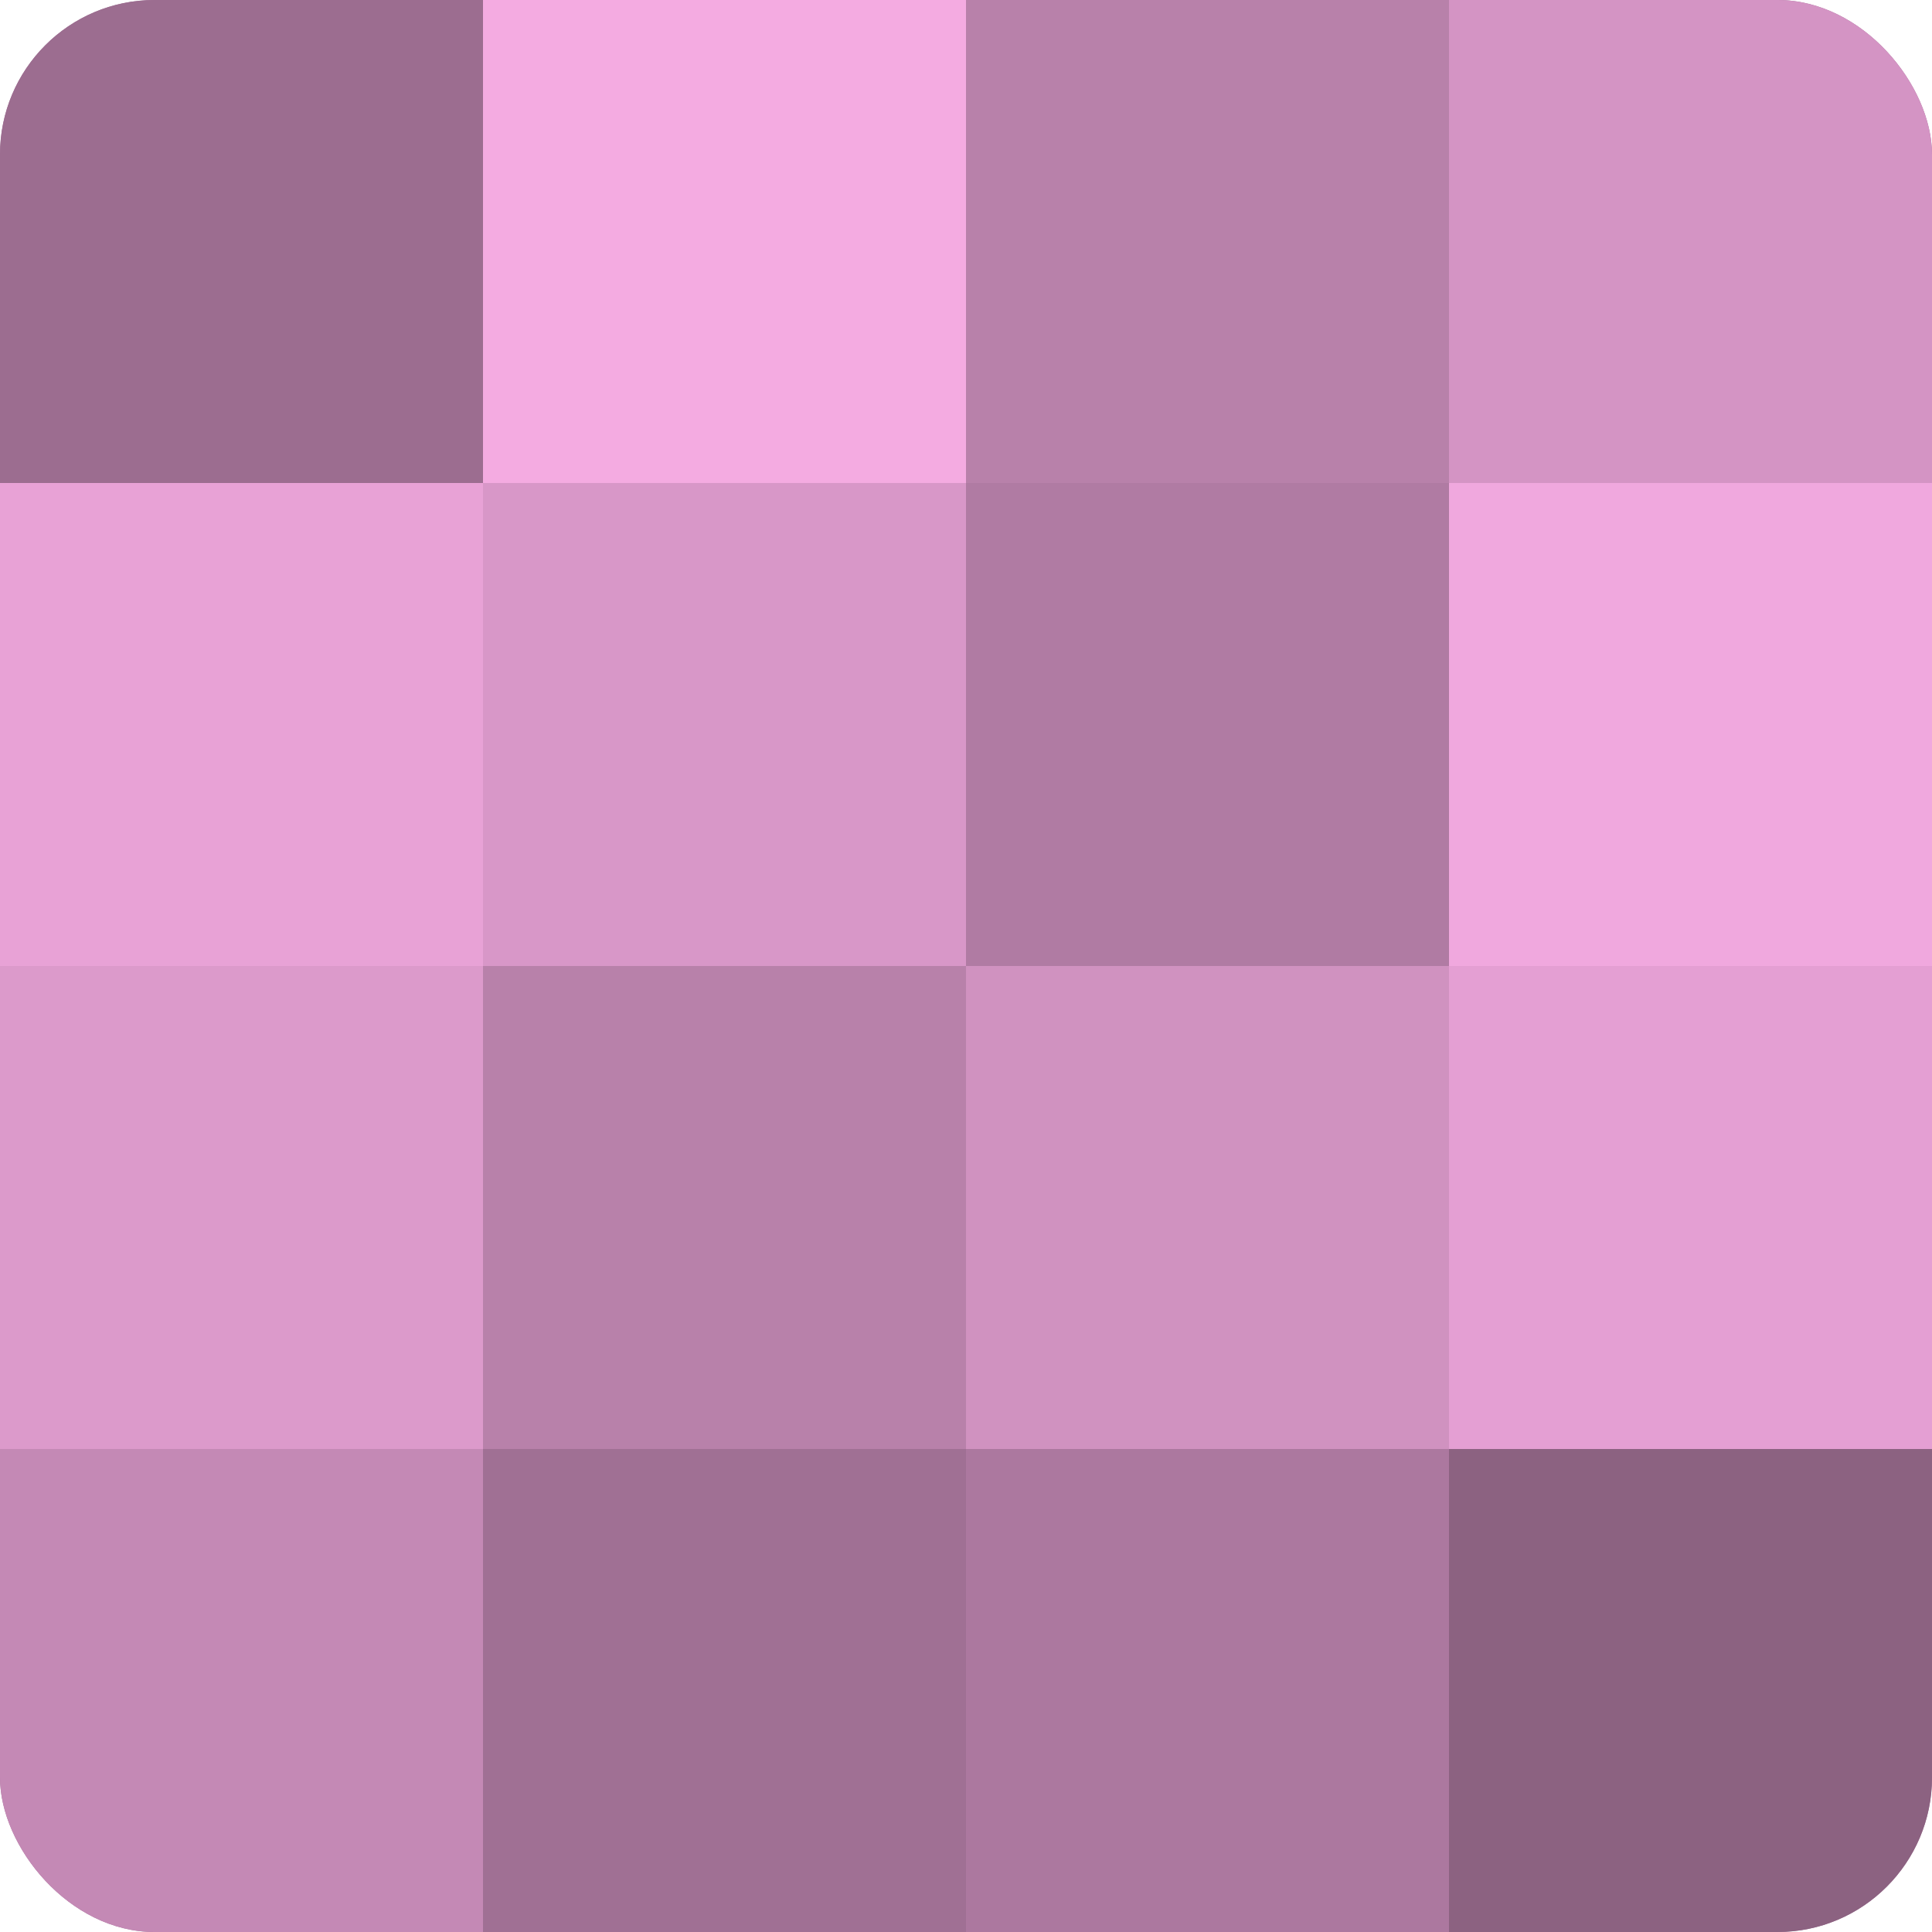
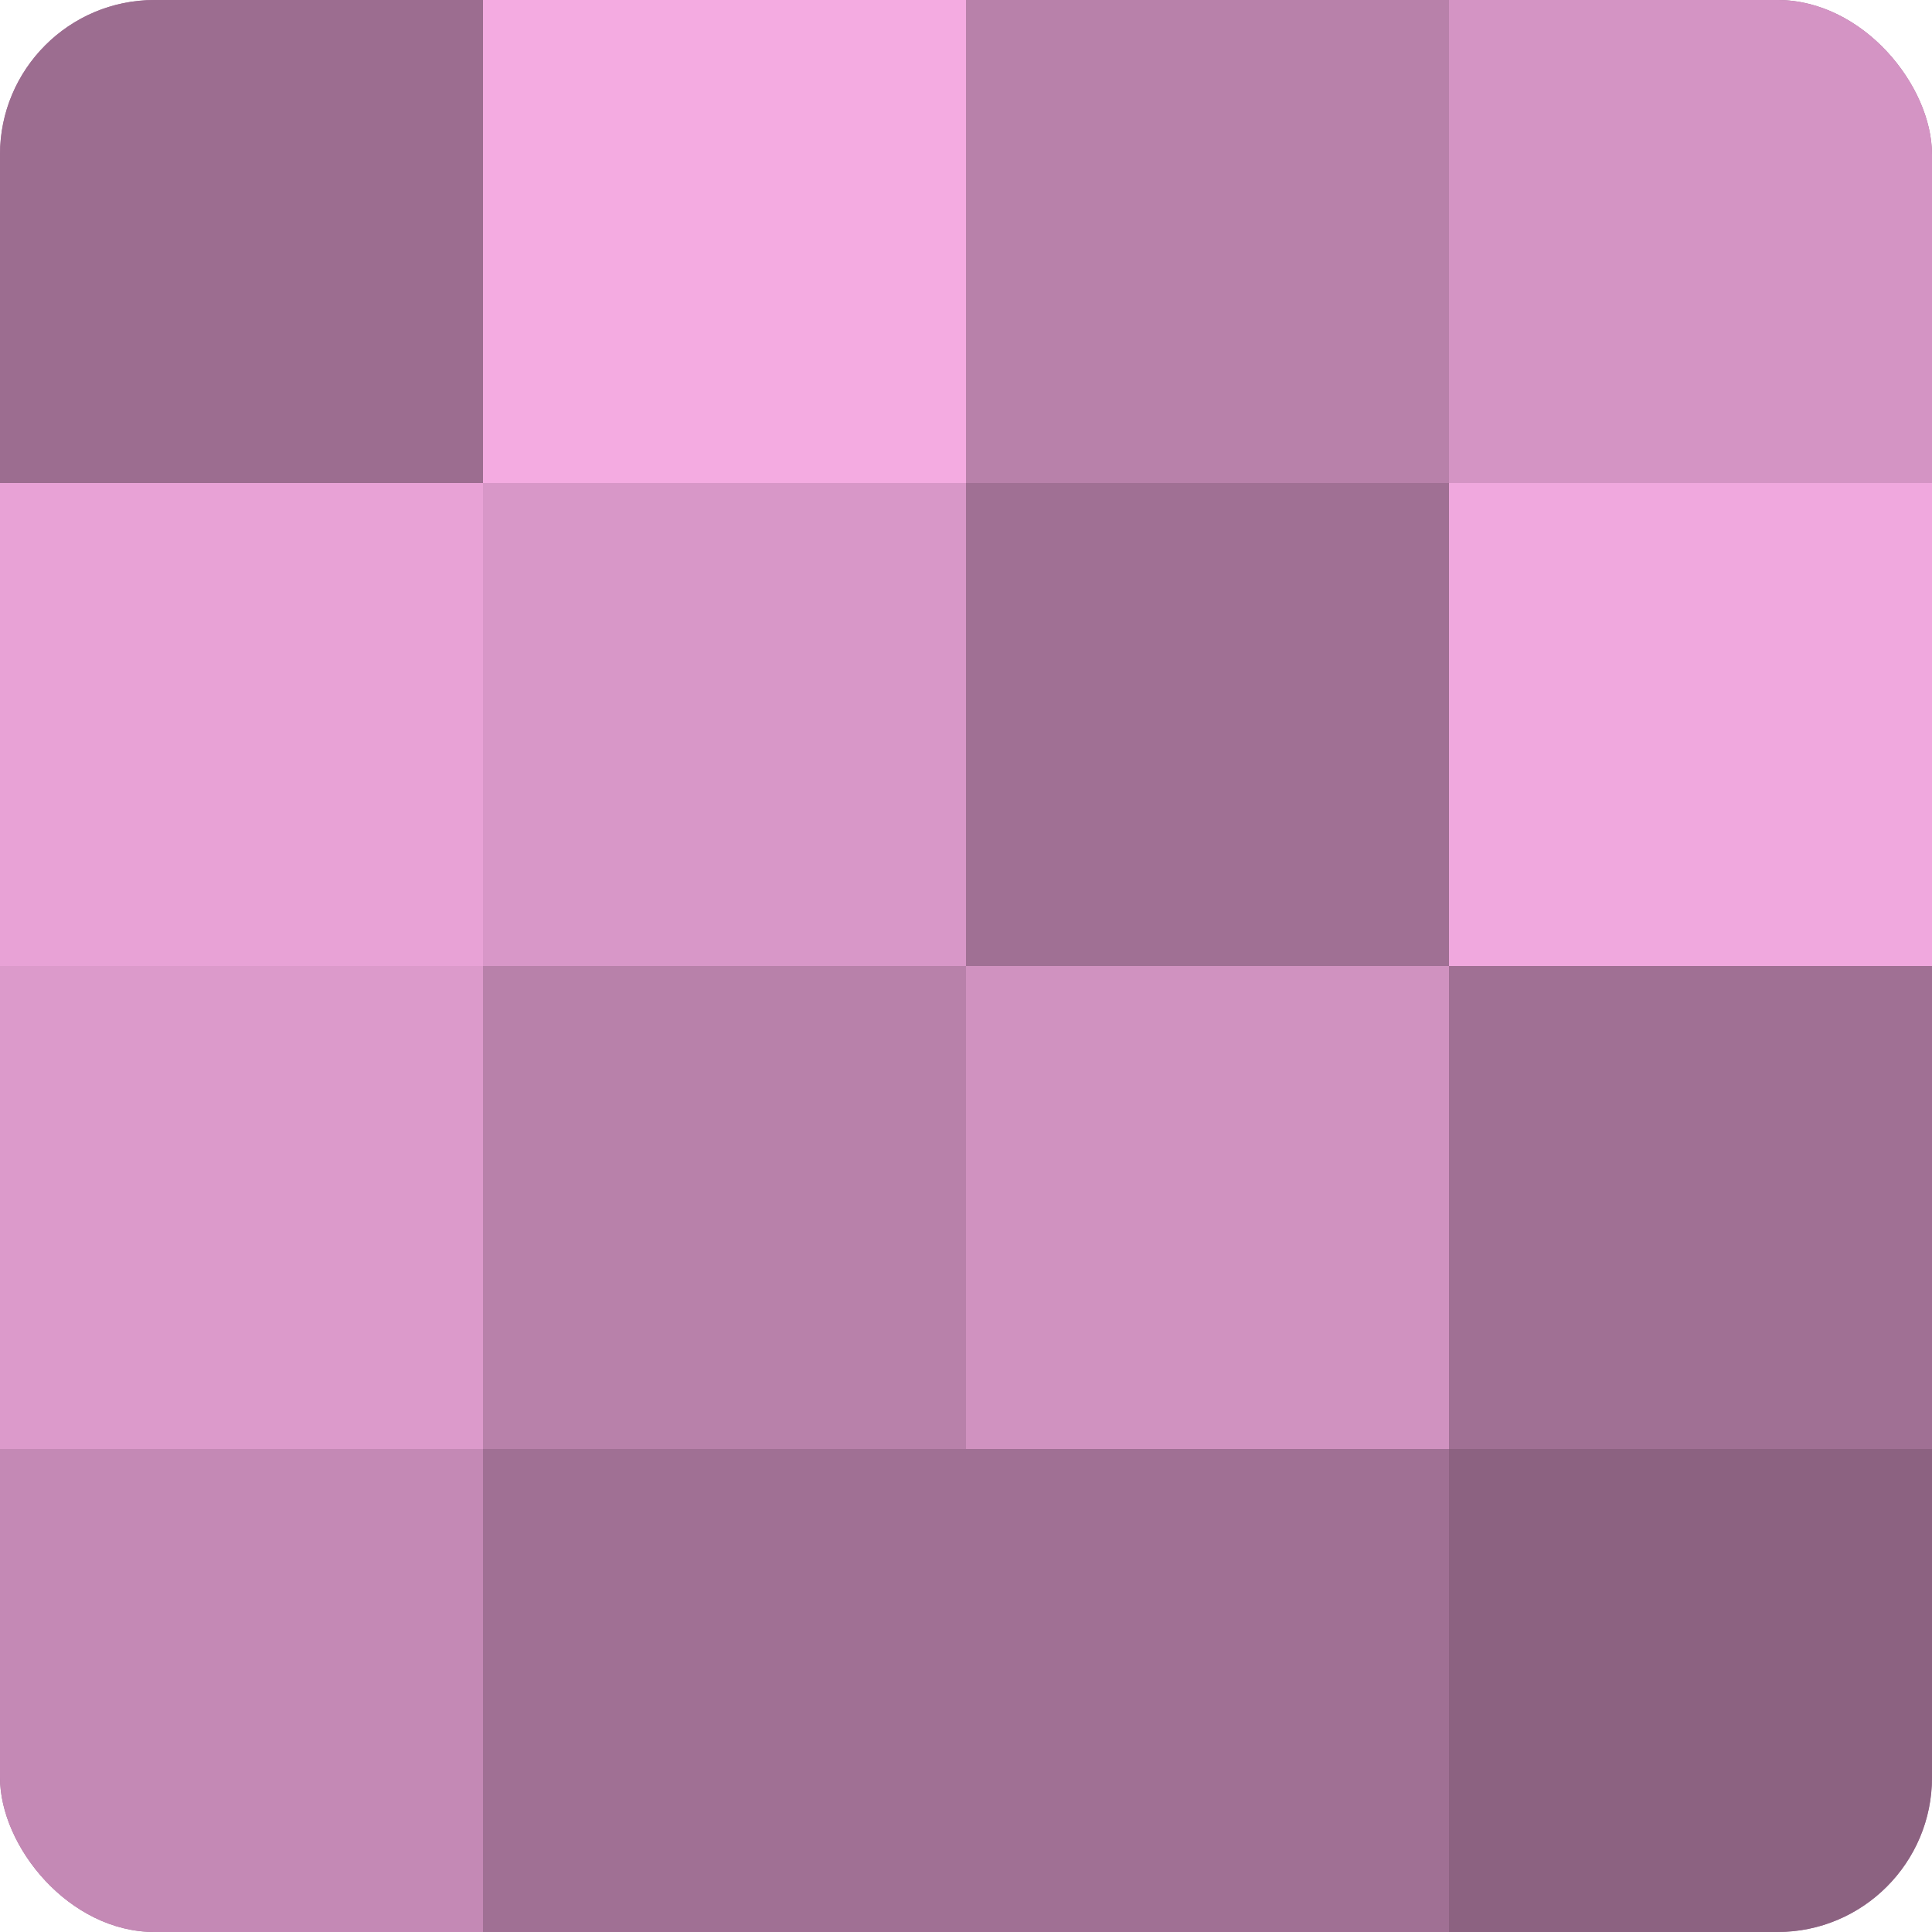
<svg xmlns="http://www.w3.org/2000/svg" width="60" height="60" viewBox="0 0 100 100" preserveAspectRatio="xMidYMid meet">
  <defs>
    <clipPath id="c" width="100" height="100">
      <rect width="100" height="100" rx="8" ry="8" />
    </clipPath>
  </defs>
  <g clip-path="url(#c)">
    <rect width="100" height="100" fill="#a07094" />
    <rect width="25" height="25" fill="#9c6d90" />
    <rect y="25" width="25" height="25" fill="#e8a2d6" />
    <rect y="50" width="25" height="25" fill="#dc9acb" />
    <rect y="75" width="25" height="25" fill="#c489b5" />
    <rect x="25" width="25" height="25" fill="#f4abe1" />
    <rect x="25" y="25" width="25" height="25" fill="#d897c8" />
    <rect x="25" y="50" width="25" height="25" fill="#b881aa" />
    <rect x="25" y="75" width="25" height="25" fill="#a07094" />
    <rect x="50" width="25" height="25" fill="#b881aa" />
-     <rect x="50" y="25" width="25" height="25" fill="#b07ba3" />
    <rect x="50" y="50" width="25" height="25" fill="#d092c0" />
-     <rect x="50" y="75" width="25" height="25" fill="#ac789f" />
    <rect x="75" width="25" height="25" fill="#d494c4" />
    <rect x="75" y="25" width="25" height="25" fill="#f0a8de" />
-     <rect x="75" y="50" width="25" height="25" fill="#e49fd3" />
    <rect x="75" y="75" width="25" height="25" fill="#8c6281" />
  </g>
</svg>